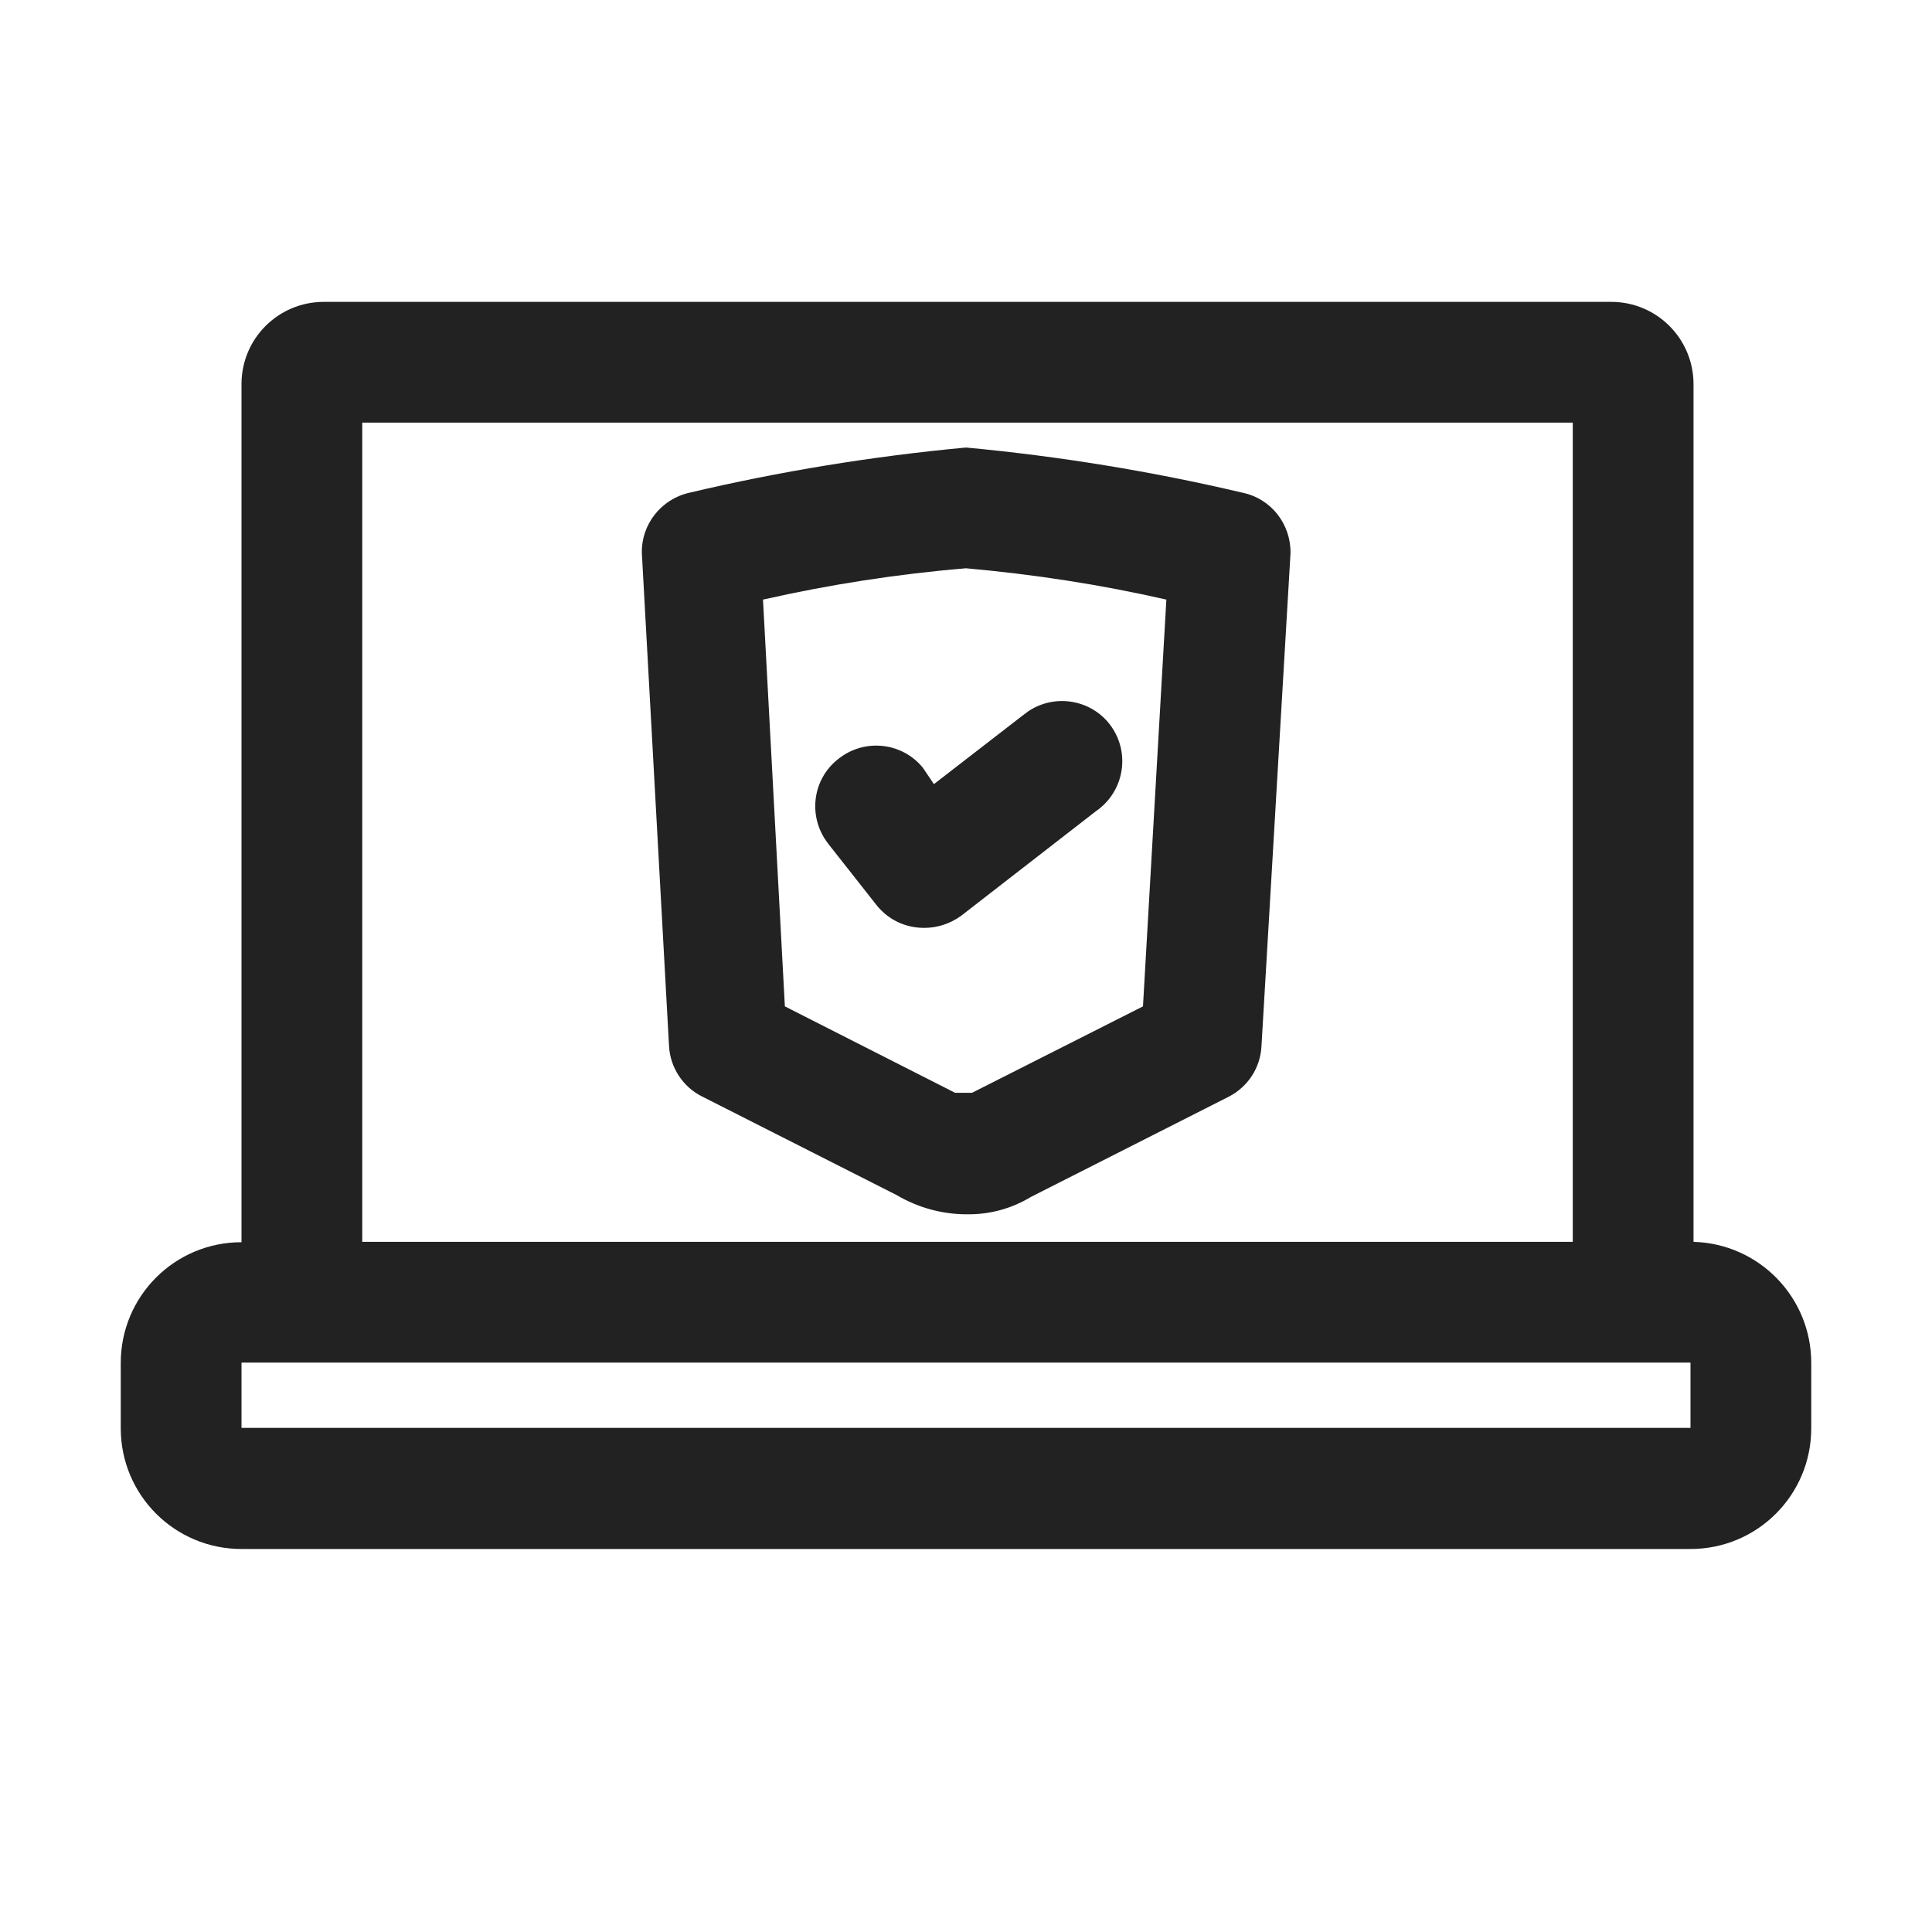
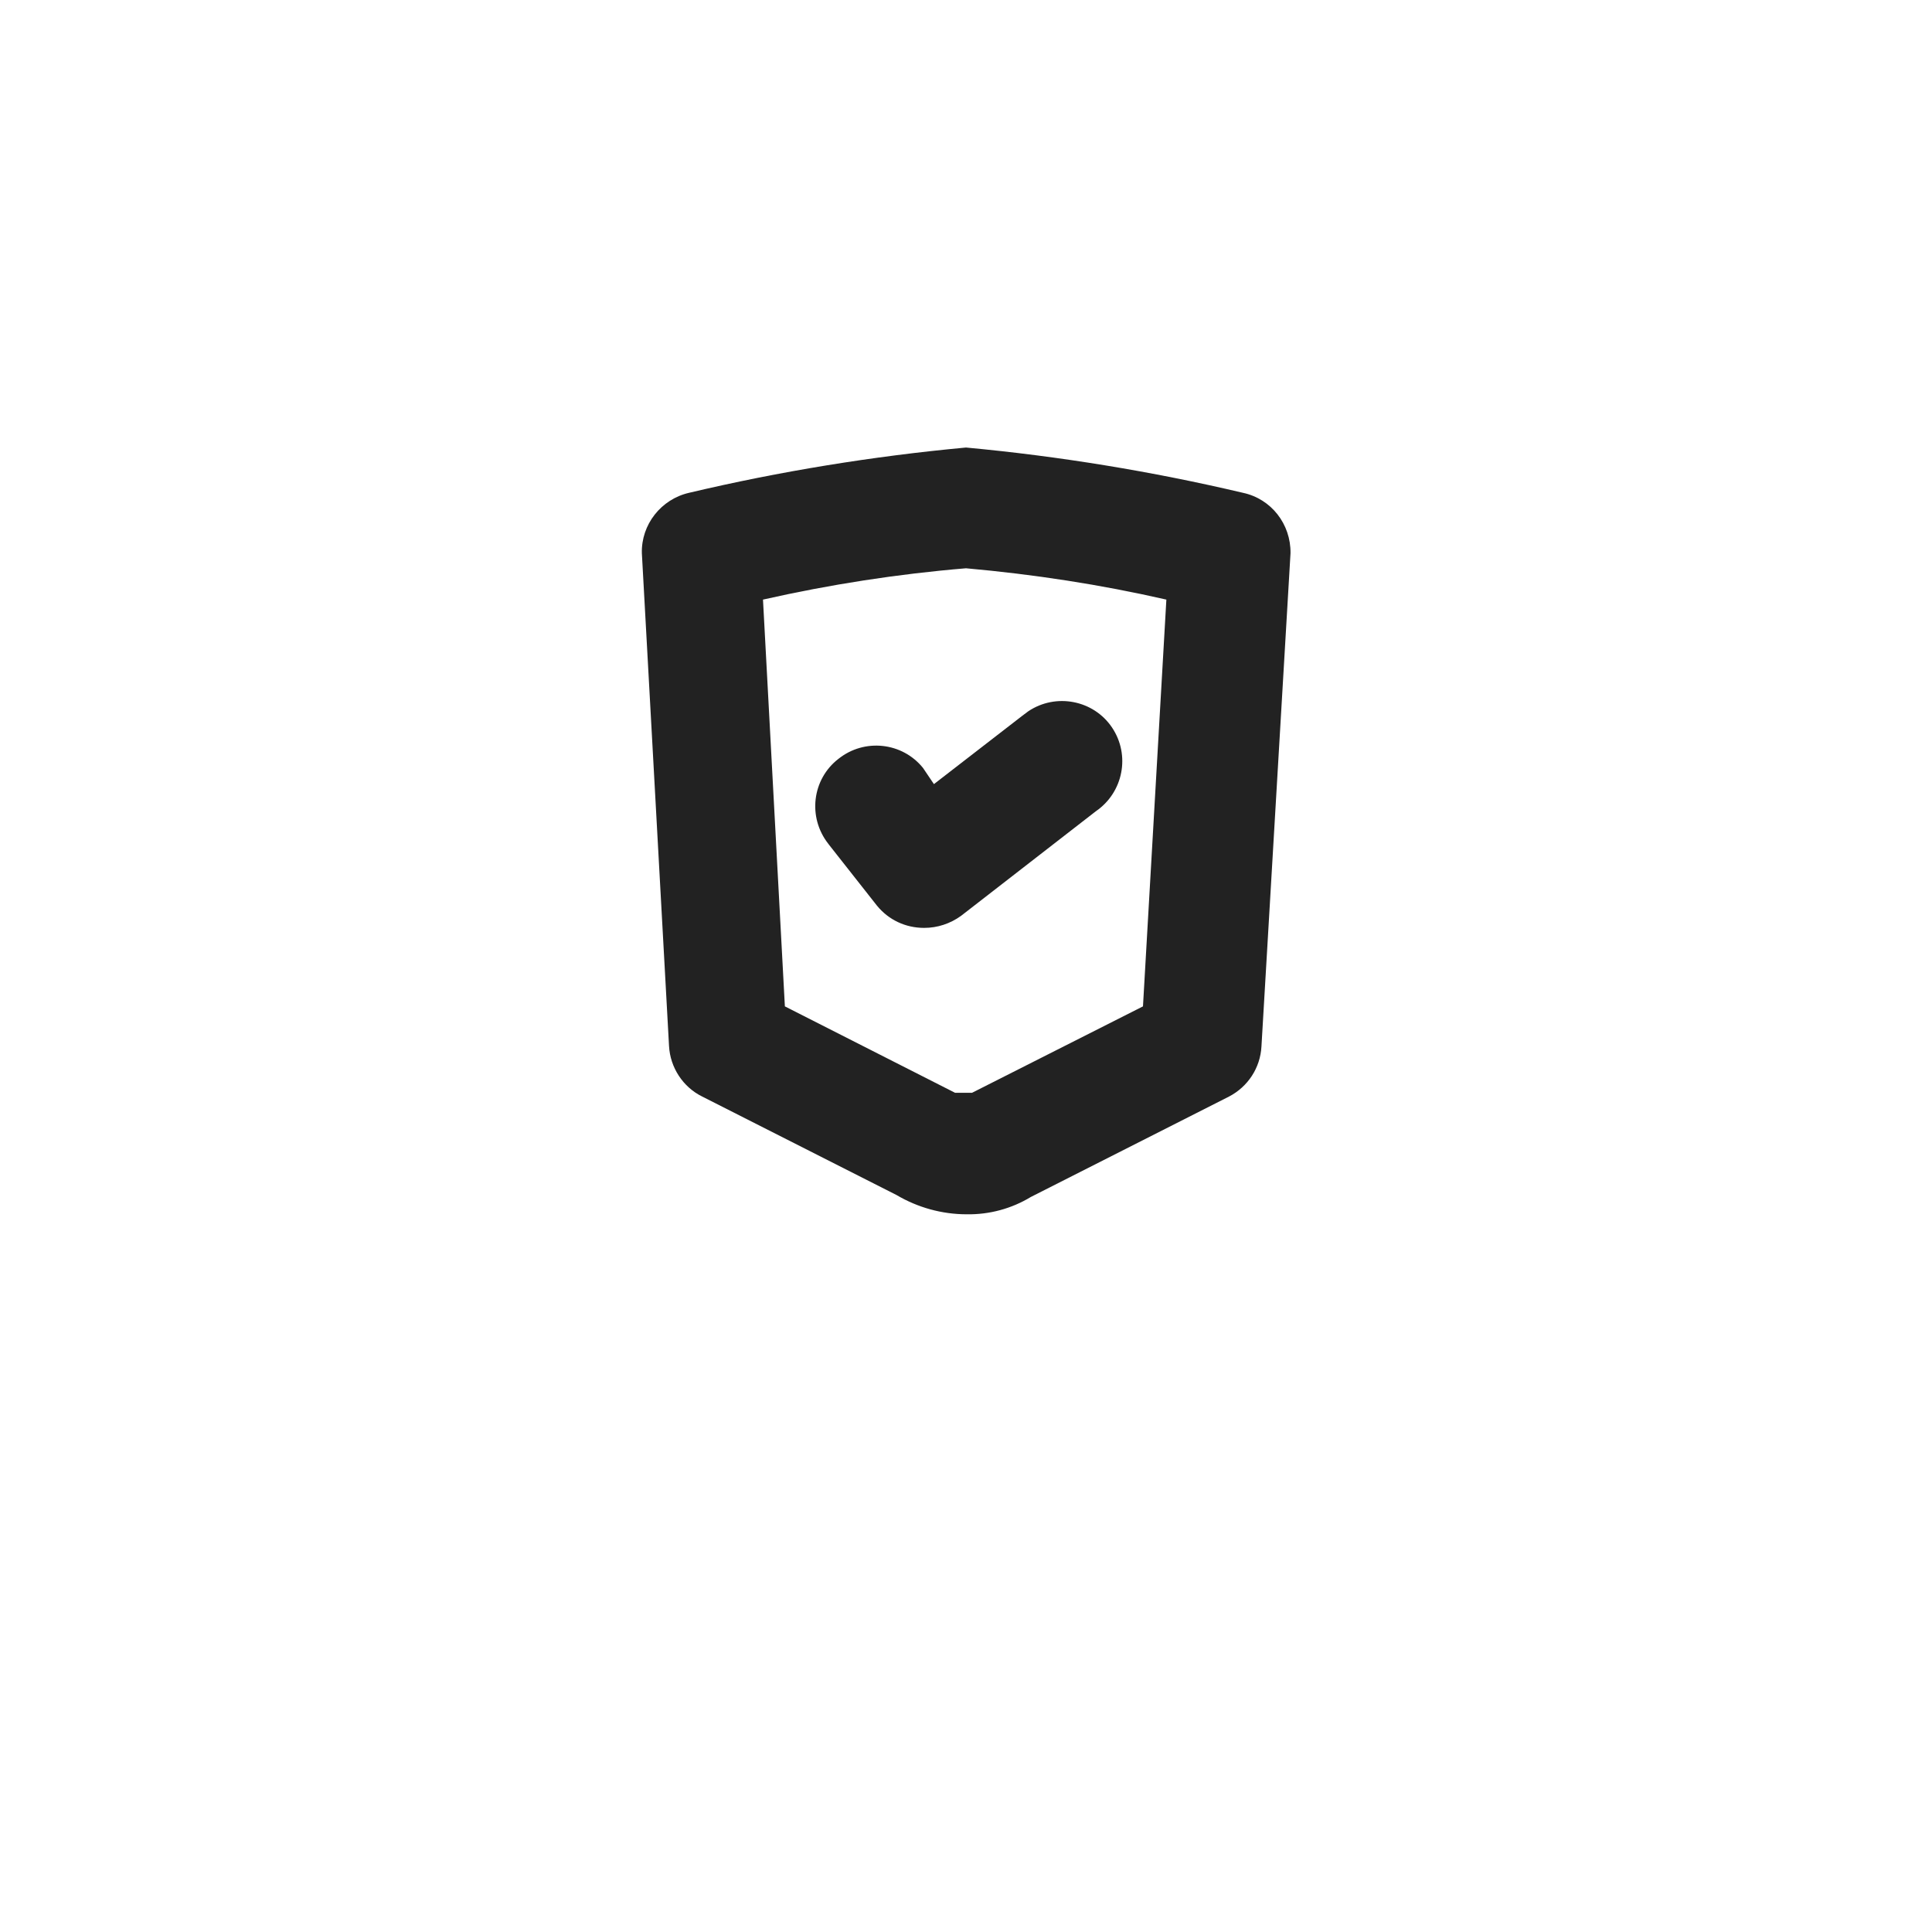
<svg xmlns="http://www.w3.org/2000/svg" version="1.1" id="outline" x="0px" y="0px" viewBox="0 0 512 512" style="enable-background:new 0 0 512 512;" xml:space="preserve">
  <style type="text/css">
	.st0{fill:#222222;}
</style>
-   <path class="st0" d="M448.8,329.1V101.8c0-12-9.7-21.8-21.8-21.8H85.8c-12,0-21.8,9.7-21.8,21.8l0,0v227.4c-17.7,0-32,14.3-32,32  v17.3c0,17.7,14.3,32,32,32h384c17.7,0,32-14.3,32-32v-17.3C480,343.8,466.2,329.6,448.8,329.1z M96,112h320.8v217.1H96V112z   M448,378.4H64v-17.3h384V378.4z" />
  <path class="st0" d="M244.6,203.5c-5.5-6.8-15.5-7.9-22.4-2.4c-7,5.4-8.2,15.5-2.7,22.5c0.1,0.1,0.2,0.3,0.3,0.4l12.6,16  c3.1,3.8,7.6,5.9,12.5,5.9c3.5,0,6.9-1.1,9.8-3.2l35.7-27.7c7.3-5,9.2-14.9,4.3-22.2s-14.9-9.2-22.2-4.3c-0.5,0.4-1.1,0.8-1.6,1.2  l-23.4,18.1L244.6,203.5z" />
  <path class="st0" d="M329.4,130.6c-24.2-5.7-48.7-9.7-73.4-12c-24.7,2.3-49.3,6.3-73.4,12c-7.4,1.7-12.7,8.4-12.5,16l7.2,130.6  c0.3,5.7,3.7,10.9,8.8,13.4l51.5,26.1c5.6,3.3,12,5.1,18.6,5.1c6,0.1,11.9-1.5,17-4.6l52.5-26.6c5-2.6,8.3-7.6,8.6-13.3l7.7-130.7  C342.1,138.9,336.9,132.2,329.4,130.6z M302.9,266.7l-45.3,22.9c-1.1,0-2.2,0-4.5,0L208,266.7l-5.8-107.8c17.7-4,35.7-6.8,53.8-8.3  c17.9,1.6,35.6,4.3,53.1,8.3L302.9,266.7z" />
</svg>